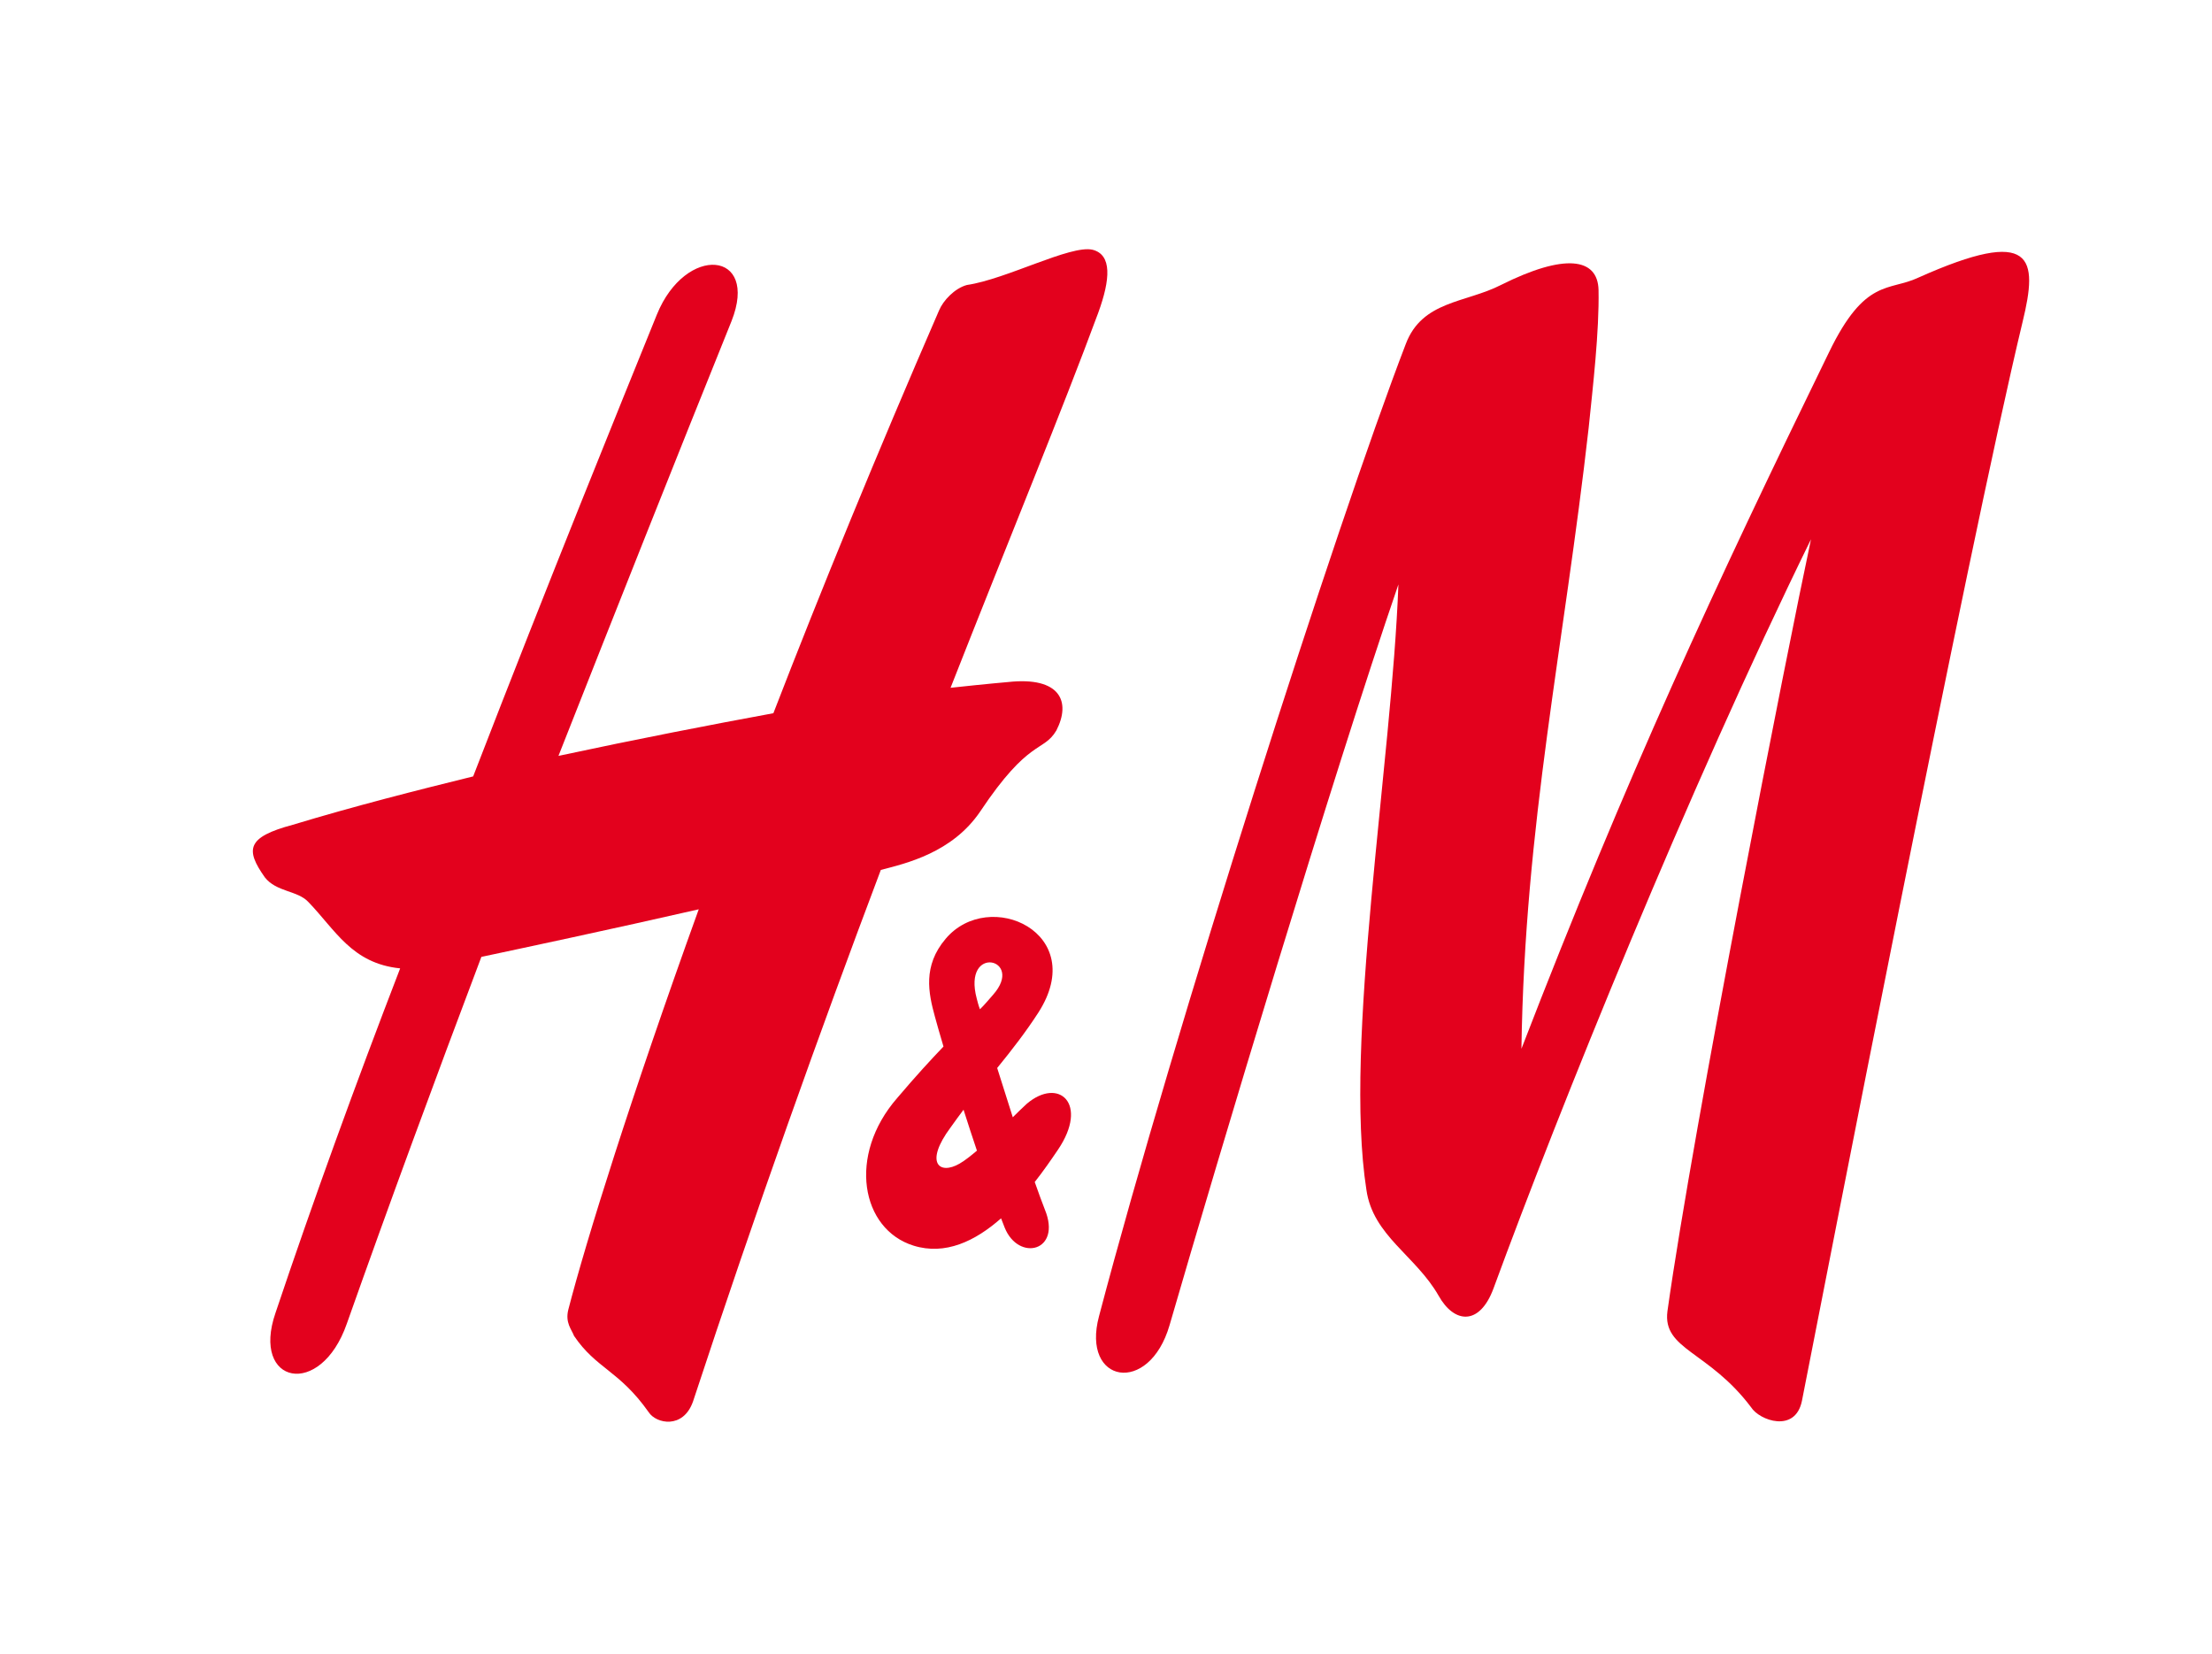
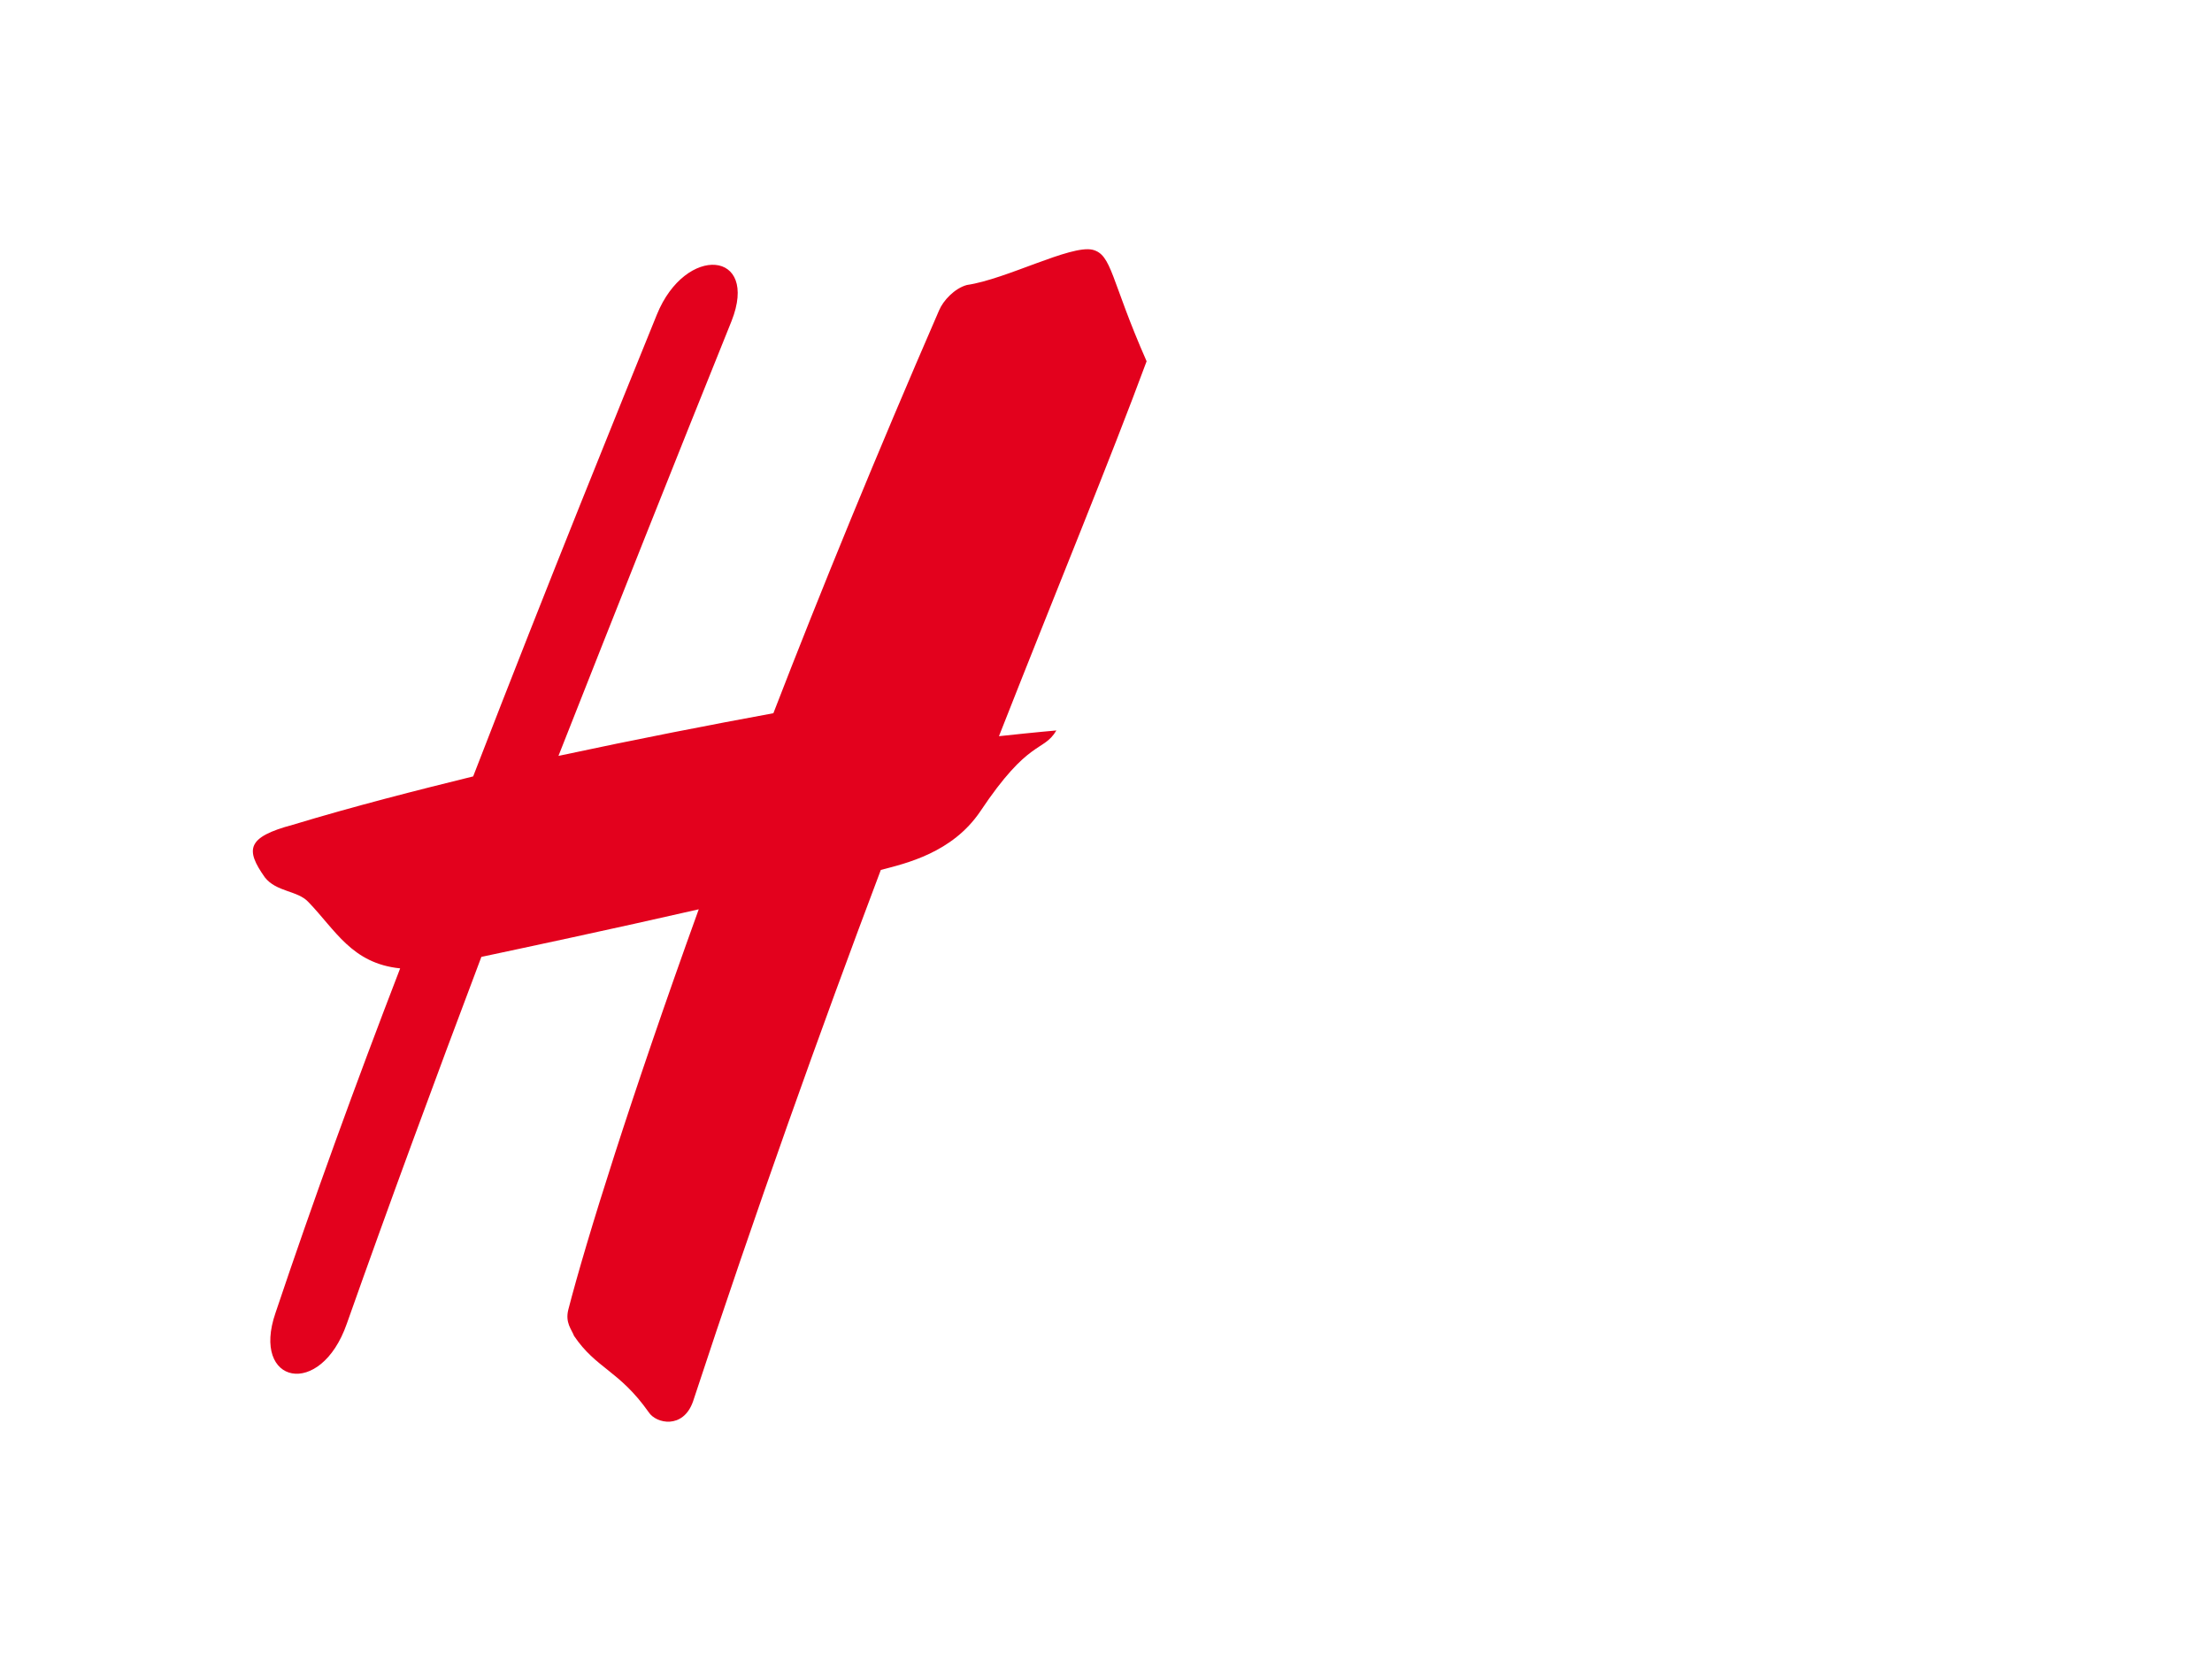
<svg xmlns="http://www.w3.org/2000/svg" version="1.1" id="图层_1" x="0px" y="0px" width="296.985px" height="221.989px" viewBox="0 0 296.985 221.989" enable-background="new 0 0 296.985 221.989" xml:space="preserve">
  <g>
-     <path fill-rule="evenodd" clip-rule="evenodd" fill="#E3011D" d="M201.516,38.255c8.588-4.295,12.995-3.635,13.106,0.661   c0.108,5.615-0.773,13.104-1.325,18.501c-3.302,29.294-8.588,53.191-9.028,83.367c14.207-36.785,25.99-62.113,41.298-93.499   c4.846-10.021,8.039-8.15,12.003-10.021c15.529-6.939,16.078-2.644,13.985,5.945c-7.487,31.167-26.65,129.73-29.622,144.818   c-0.882,4.406-5.728,2.645-6.828,0.883c-5.727-7.6-11.895-7.711-11.235-12.885c3.526-25.11,16.081-88.654,19.274-103.631   c-16.63,33.919-33.811,76.538-42.62,100.545c-1.871,5.066-5.284,4.736-7.377,0.99c-3.085-5.396-8.813-8.039-9.691-14.205   c-3.085-19.713,3.412-57.377,4.295-81.274c-8.922,25.989-24.118,76.649-30.727,99.444c-2.752,9.473-11.893,7.82-9.47-1.209   c10.13-38.436,31.828-106.164,41.185-130.502C190.942,40.347,196.778,40.678,201.516,38.255L201.516,38.255z" />
-     <path fill-rule="evenodd" clip-rule="evenodd" fill="#E3011D" d="M146.671,33.52c-2.974-0.661-11.563,3.964-16.849,4.735   c-1.651,0.441-3.193,2.092-3.743,3.413c-8.37,19.271-15.859,37.556-22.245,54.072c-8.371,1.542-18.062,3.415-28.855,5.727   c7.819-19.821,15.64-39.534,23.237-58.367c3.744-9.469-6.166-10.351-10.022-0.88c-4.956,12.225-14.317,35.239-24.668,62.001   c-7.6,1.873-15.859,3.965-24.228,6.497c-6.167,1.652-6.39,3.302-3.745,7.049c1.542,1.982,4.406,1.76,5.837,3.304   c3.634,3.743,5.837,8.26,12.333,8.919c-5.946,15.417-11.673,31.166-16.738,46.254c-3.305,9.58,6.056,11.563,9.58,1.432   c5.727-16.189,11.783-32.598,18.062-49.228c5.177-1.101,17.62-3.743,29.185-6.387c-9.142,25.329-15.088,44.381-17.512,53.742   c-0.439,1.762,0.44,2.643,0.771,3.523c2.975,4.404,6.058,4.625,10.022,10.242c0.992,1.543,4.625,2.313,5.948-1.43   c8.48-25.771,17.069-49.778,25.218-71.363c3.416-0.883,9.583-2.313,13.326-7.819c6.608-9.913,8.481-7.929,10.244-10.903   c1.981-3.854,0.549-7.269-6.498-6.498c0,0-2.644,0.222-7.71,0.771c7.929-20.154,14.979-37.222,19.824-50.329   C149.093,37.484,149.316,34.179,146.671,33.52L146.671,33.52z" />
-     <path fill-rule="evenodd" clip-rule="evenodd" fill="#E3011D" d="M138.925,158.668c1.146-1.455,2.185-2.955,3.121-4.338   c4.174-6.175,0.11-9.804-4.184-6.168c-0.613,0.563-1.25,1.178-1.884,1.816c-0.695-2.182-1.437-4.506-2.096-6.614   c1.969-2.413,3.884-4.89,5.52-7.427c6.903-10.705-6.606-16.849-12.444-9.911c-3.082,3.634-2.311,7.269-1.431,10.462   c0.255,0.959,0.654,2.33,1.146,3.993c-1.652,1.73-3.621,3.852-6.212,6.908c-6.717,7.71-4.849,17.638,2.203,19.824   c4.252,1.318,8.264-0.604,11.74-3.67c0.167,0.438,0.328,0.854,0.484,1.246c1.873,4.627,7.71,3.195,5.396-2.422   C139.914,161.424,139.448,160.152,138.925,158.668L138.925,158.668z M129.366,148.963c0.571,1.798,1.186,3.687,1.798,5.496   c-0.768,0.641-1.548,1.287-2.333,1.742c-2.731,1.58-4.736-0.111-1.212-4.846C128.196,150.537,128.786,149.746,129.366,148.963   L129.366,148.963z M131.569,135.479c-0.203-0.513-0.319-1.015-0.426-1.414c-1.976-7.38,6.484-5.408,2.204-0.55   C132.74,134.203,132.188,134.883,131.569,135.479L131.569,135.479z" />
+     <path fill-rule="evenodd" clip-rule="evenodd" fill="#E3011D" d="M146.671,33.52c-2.974-0.661-11.563,3.964-16.849,4.735   c-1.651,0.441-3.193,2.092-3.743,3.413c-8.37,19.271-15.859,37.556-22.245,54.072c-8.371,1.542-18.062,3.415-28.855,5.727   c7.819-19.821,15.64-39.534,23.237-58.367c3.744-9.469-6.166-10.351-10.022-0.88c-4.956,12.225-14.317,35.239-24.668,62.001   c-7.6,1.873-15.859,3.965-24.228,6.497c-6.167,1.652-6.39,3.302-3.745,7.049c1.542,1.982,4.406,1.76,5.837,3.304   c3.634,3.743,5.837,8.26,12.333,8.919c-5.946,15.417-11.673,31.166-16.738,46.254c-3.305,9.58,6.056,11.563,9.58,1.432   c5.727-16.189,11.783-32.598,18.062-49.228c5.177-1.101,17.62-3.743,29.185-6.387c-9.142,25.329-15.088,44.381-17.512,53.742   c-0.439,1.762,0.44,2.643,0.771,3.523c2.975,4.404,6.058,4.625,10.022,10.242c0.992,1.543,4.625,2.313,5.948-1.43   c8.48-25.771,17.069-49.778,25.218-71.363c3.416-0.883,9.583-2.313,13.326-7.819c6.608-9.913,8.481-7.929,10.244-10.903   c0,0-2.644,0.222-7.71,0.771c7.929-20.154,14.979-37.222,19.824-50.329   C149.093,37.484,149.316,34.179,146.671,33.52L146.671,33.52z" />
  </g>
</svg>